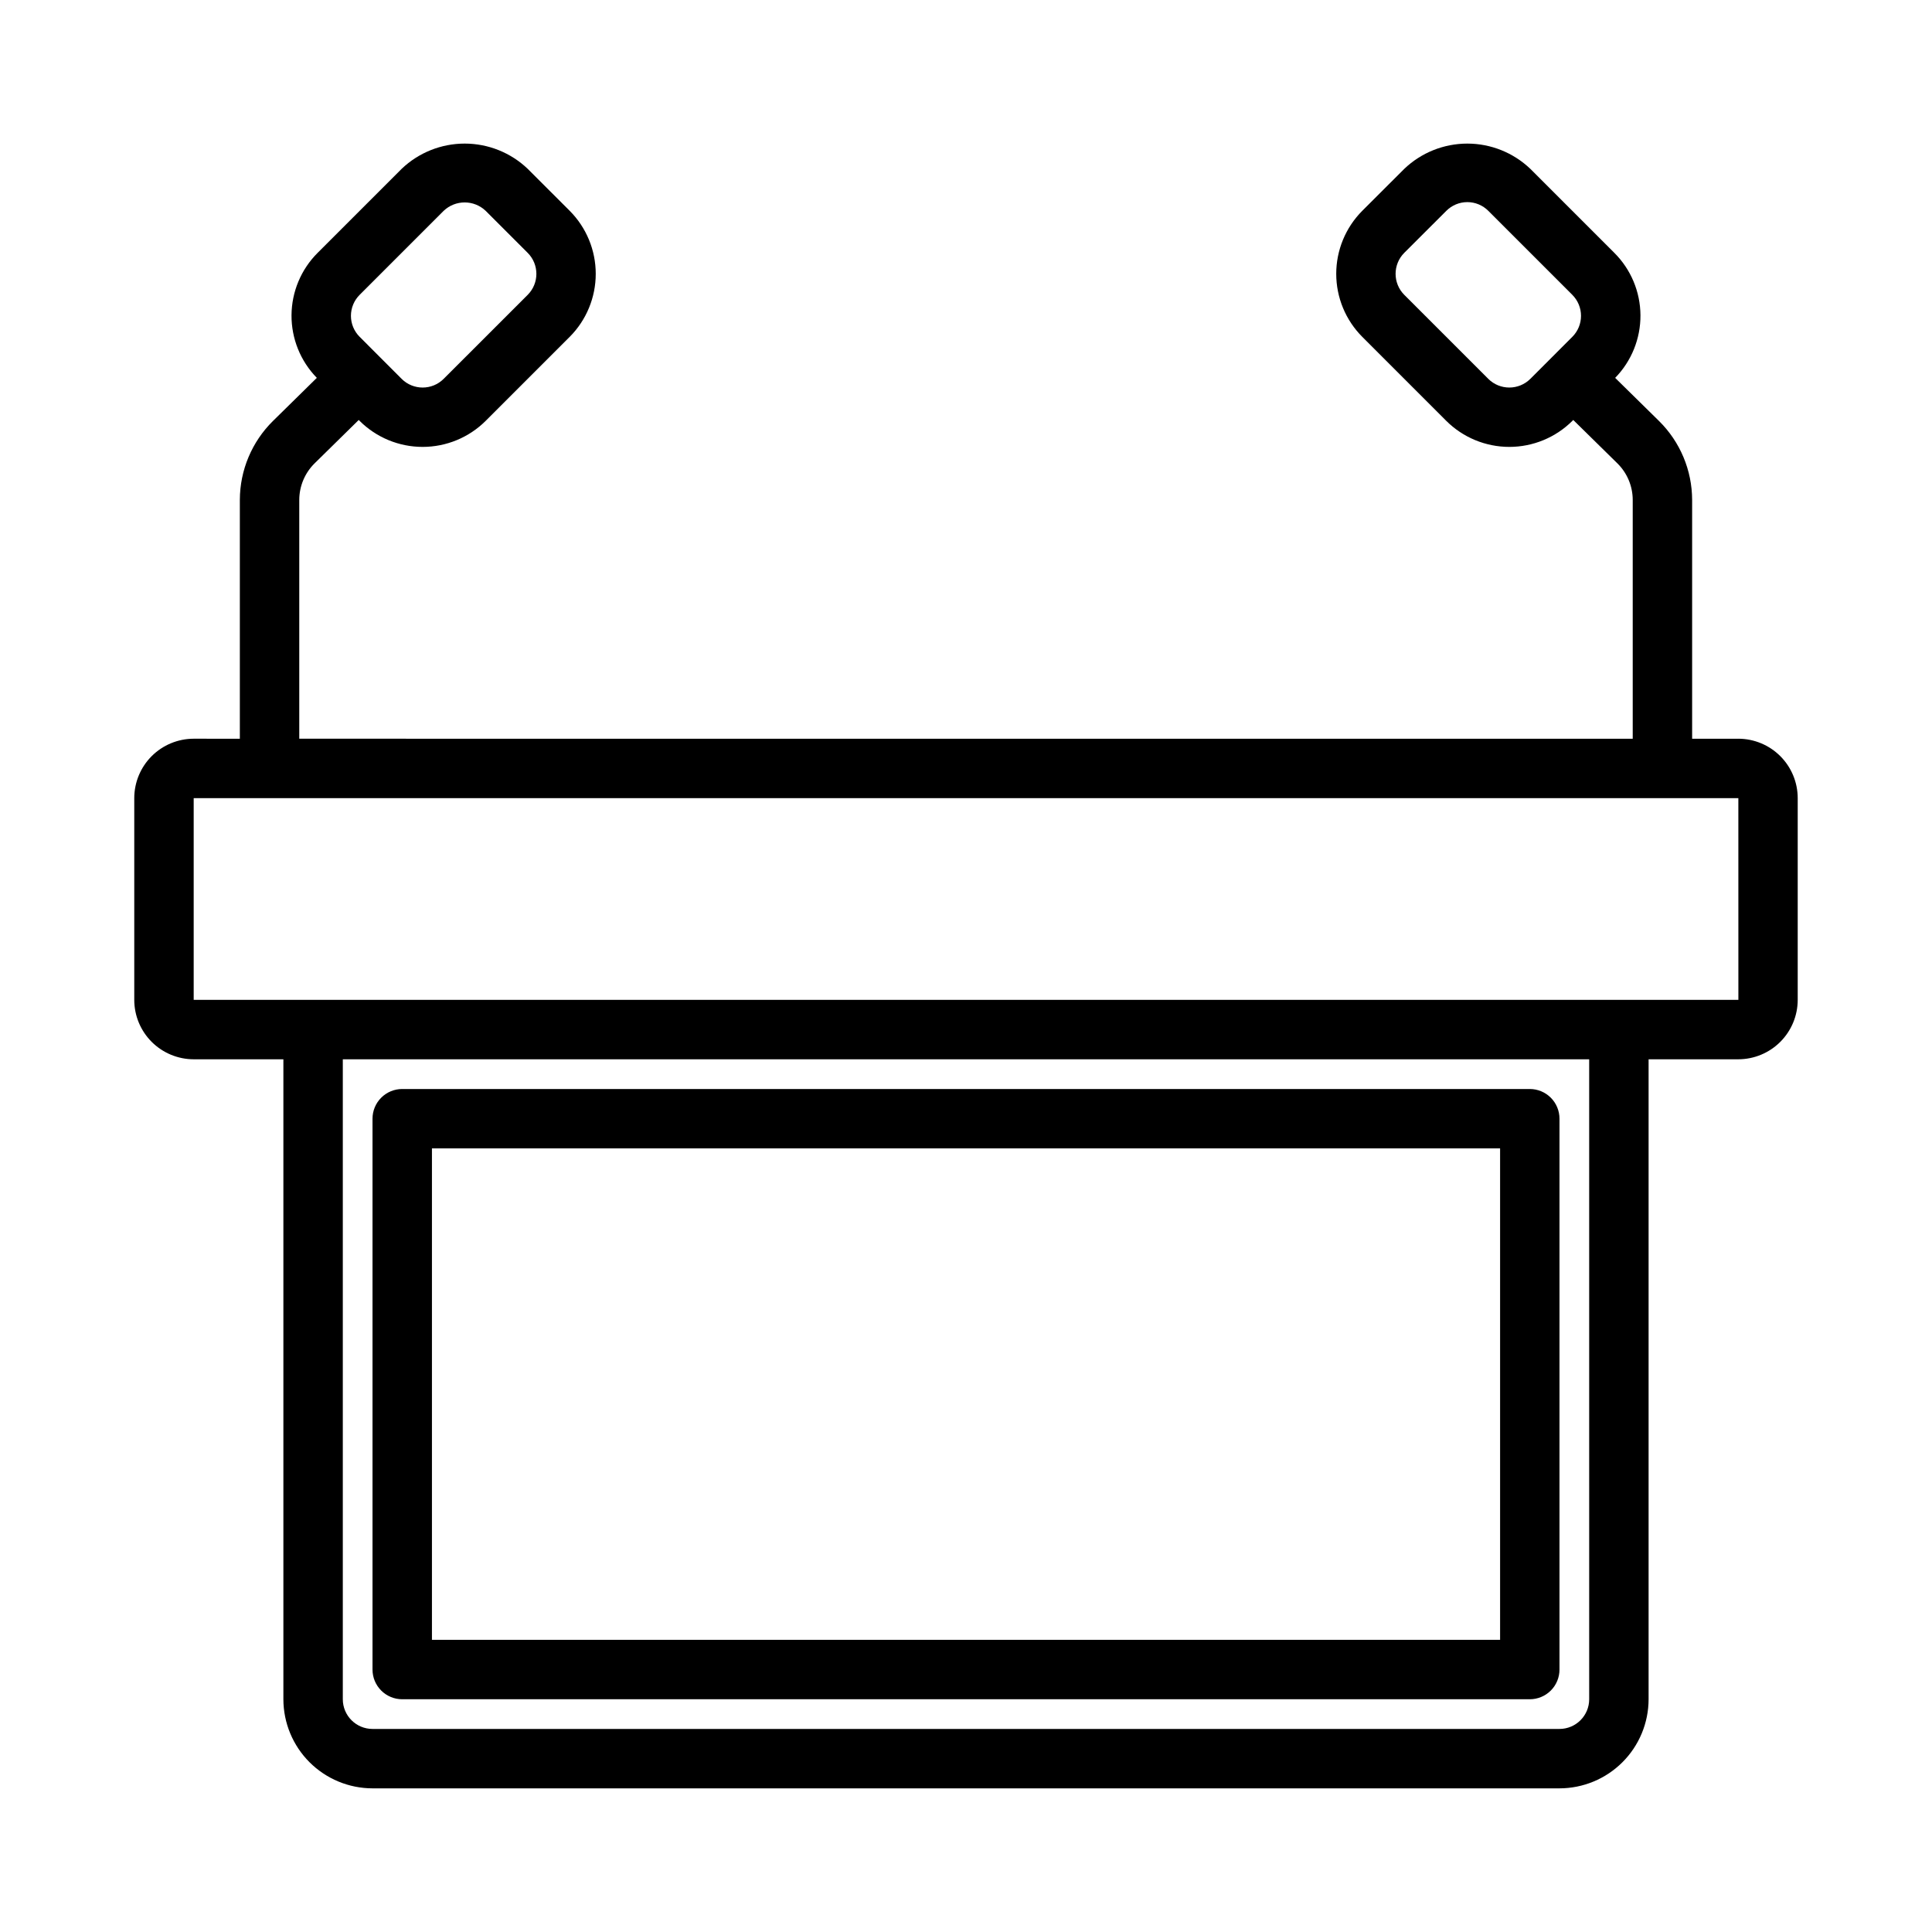
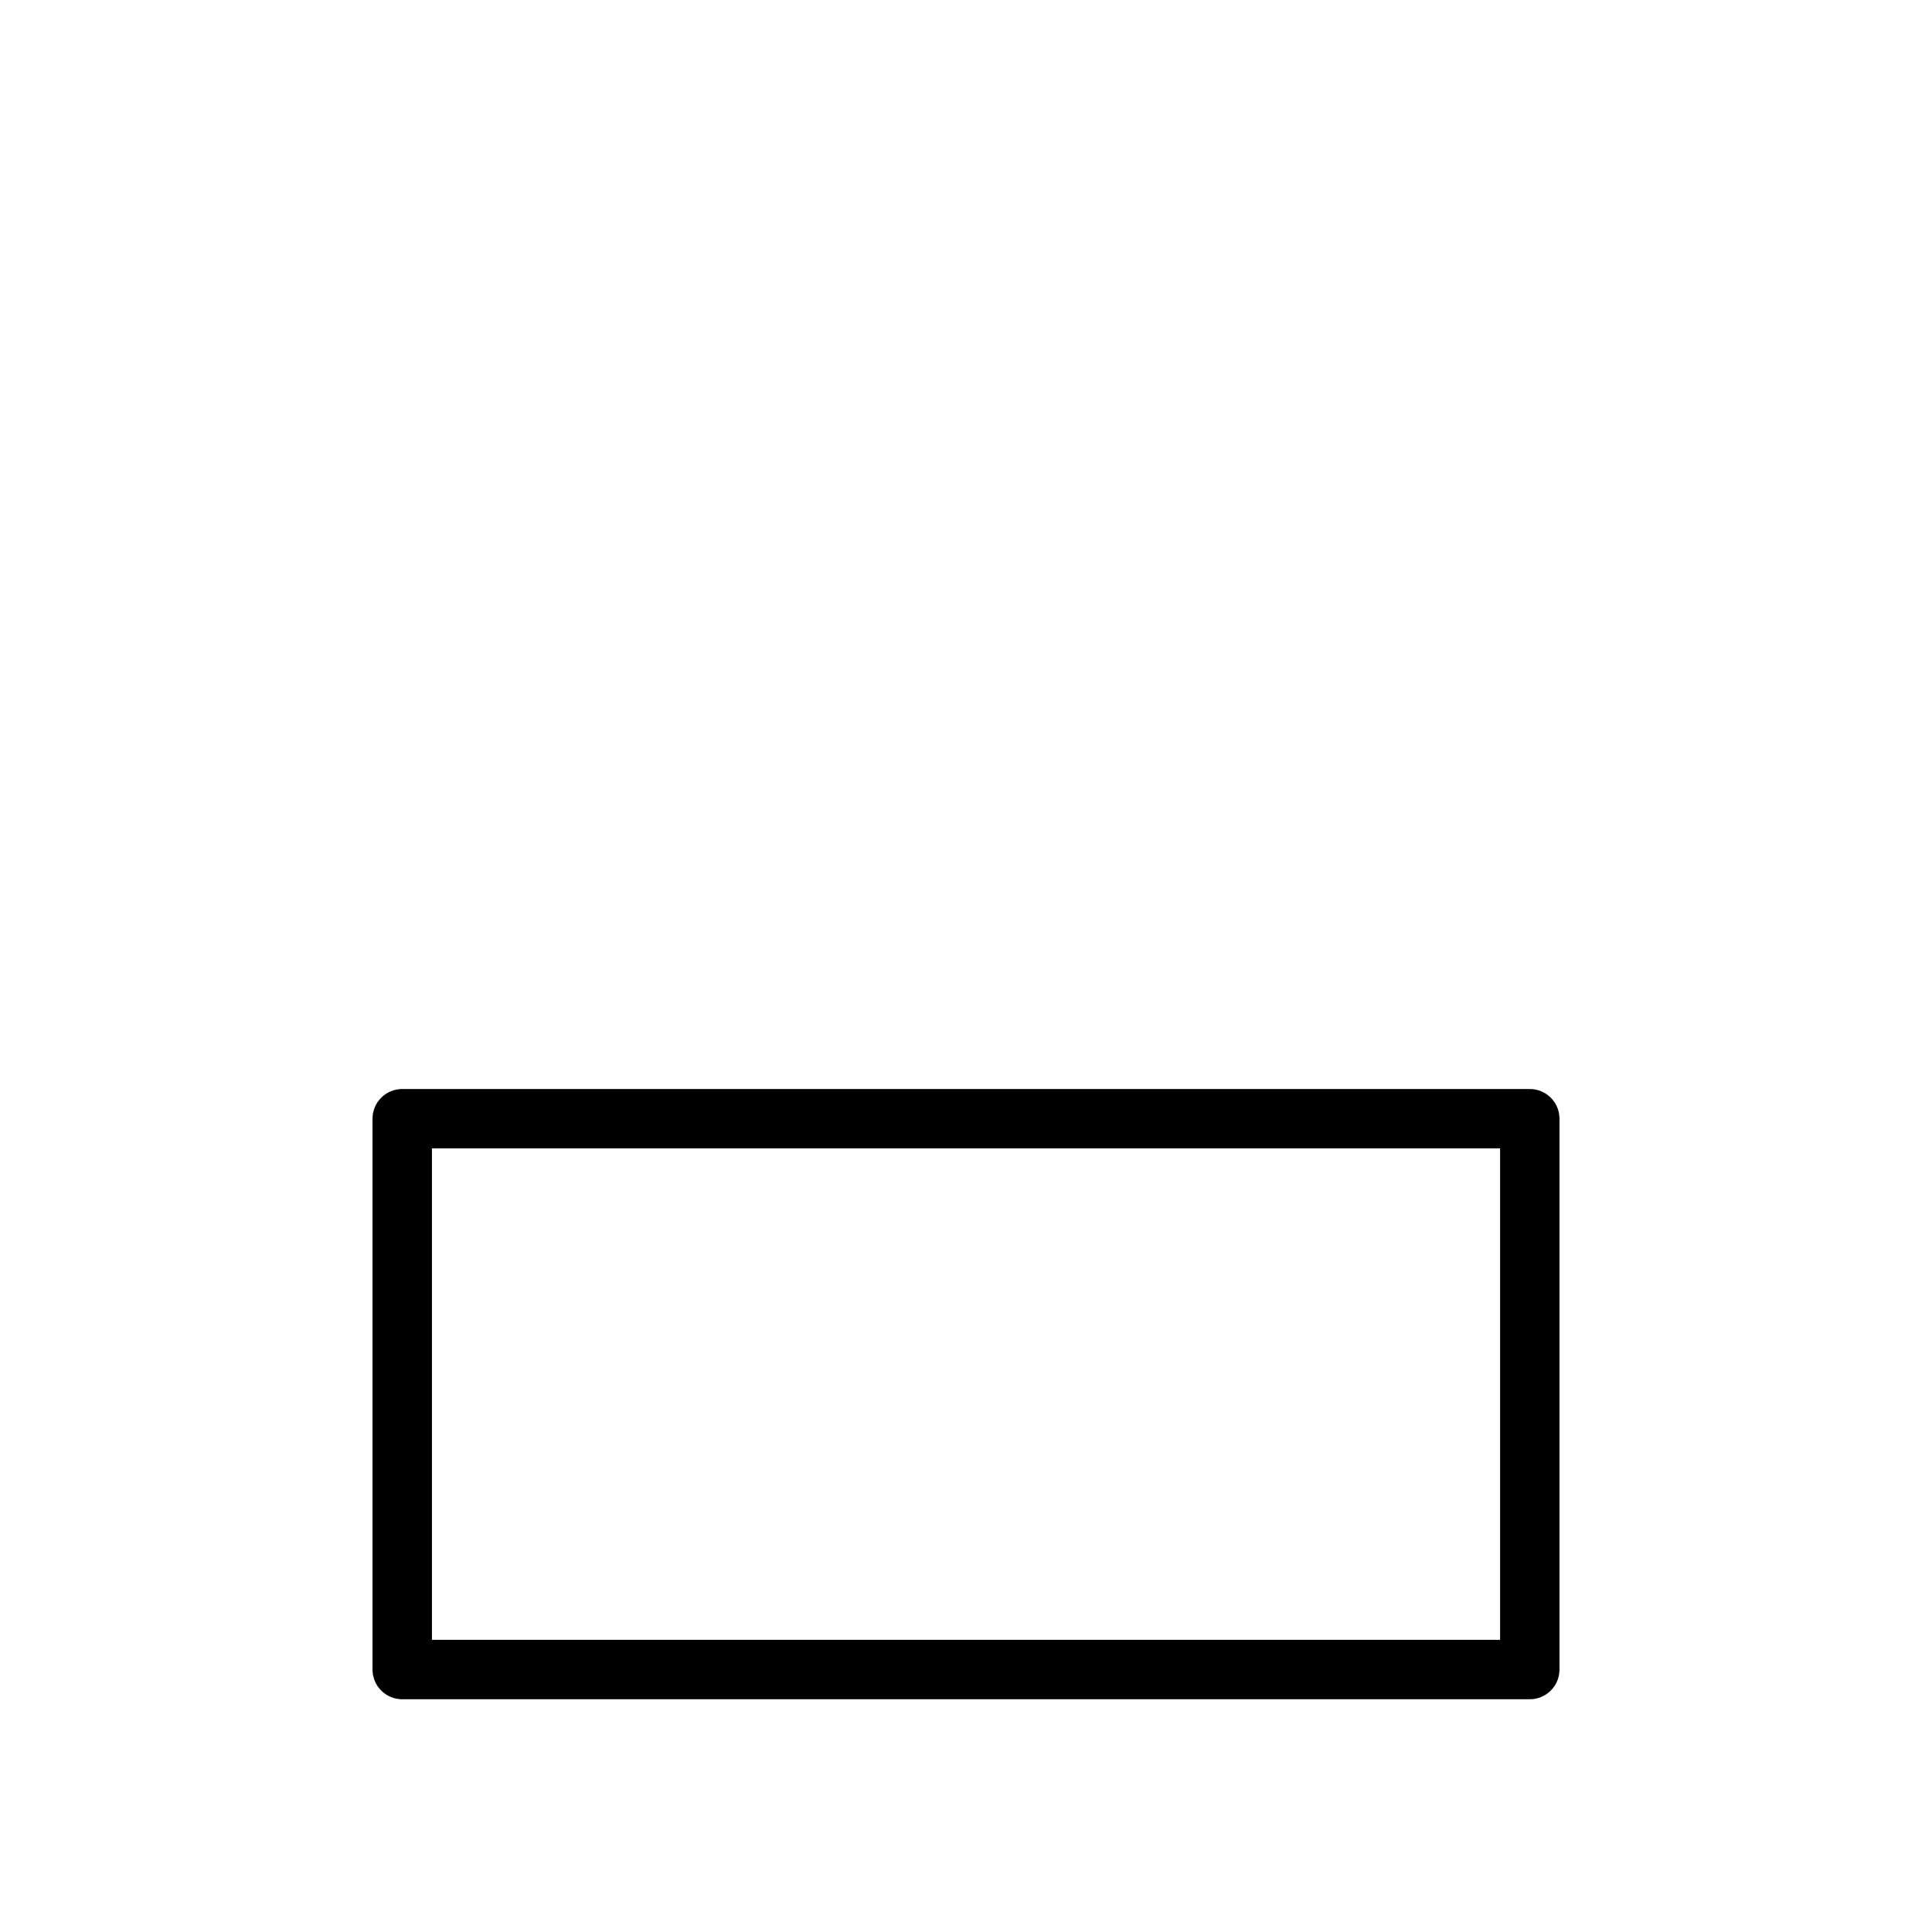
<svg xmlns="http://www.w3.org/2000/svg" fill="#000000" width="800px" height="800px" version="1.1" viewBox="144 144 512 512">
  <g>
    <path d="m549.41 594.32h-298.82c-2.086 0-4.09-0.828-5.566-2.305-1.477-1.477-2.305-3.481-2.305-5.566v-145.98c0-2.086 0.828-4.09 2.305-5.566 1.477-1.477 3.481-2.305 5.566-2.305h298.82c2.086 0 4.09 0.828 5.566 2.305 1.477 1.477 2.305 3.481 2.305 5.566v145.98c0 2.086-0.828 4.09-2.305 5.566-1.477 1.477-3.481 2.305-5.566 2.305zm-290.94-15.742h283.07v-130.24h-283.07z" />
-     <path d="m604.67 339.77h-12.238v-63.301 0.004c-0.02-7.859-3.18-15.383-8.773-20.902l-11.625-11.43c4.336-4.441 6.742-10.41 6.703-16.613-0.043-6.207-2.531-12.145-6.926-16.523l-22.262-22.262c-4.5-4.293-10.477-6.688-16.695-6.688s-12.199 2.394-16.699 6.688l-11.148 11.133 0.004-0.004c-4.418 4.438-6.898 10.441-6.894 16.699 0 6.262 2.481 12.266 6.902 16.699l22.27 22.277c4.438 4.41 10.441 6.887 16.695 6.887 6.258 0 12.262-2.477 16.699-6.887l0.246-0.246 11.699 11.5c2.59 2.555 4.051 6.035 4.059 9.672v63.301l-353.38-0.004v-63.301 0.004c0.012-3.641 1.477-7.125 4.066-9.68l11.695-11.496 0.242 0.242v0.008c4.438 4.414 10.441 6.891 16.699 6.887 6.258 0 12.262-2.481 16.695-6.894l22.27-22.27h0.004c4.418-4.434 6.898-10.438 6.898-16.699s-2.481-12.266-6.898-16.699l-11.133-11.129c-4.5-4.293-10.48-6.688-16.699-6.688-6.223 0-12.203 2.394-16.703 6.688l-22.262 22.262c-4.394 4.379-6.883 10.316-6.926 16.523-0.039 6.203 2.371 12.172 6.707 16.609l-11.621 11.426c-5.598 5.519-8.758 13.047-8.781 20.91v63.301l-12.238-0.004c-4.172 0.008-8.172 1.668-11.125 4.617-2.953 2.953-4.613 6.953-4.617 11.129v53.465c0.004 4.176 1.664 8.176 4.617 11.129 2.953 2.949 6.953 4.609 11.125 4.617h23.777v169.59c0.008 6.262 2.5 12.266 6.926 16.691 4.43 4.426 10.43 6.918 16.691 6.926h314.56c6.262-0.008 12.266-2.5 16.691-6.926 4.43-4.426 6.918-10.43 6.926-16.691v-169.59h23.777c4.172-0.008 8.176-1.668 11.125-4.617 2.953-2.953 4.613-6.953 4.617-11.129v-53.465c-0.004-4.176-1.664-8.176-4.617-11.129-2.949-2.949-6.953-4.609-11.125-4.617zm-66.25-95.363-22.27-22.27h-0.004c-3.066-3.078-3.066-8.055 0-11.133l11.148-11.133c1.473-1.477 3.473-2.309 5.562-2.309 2.086 0 4.086 0.832 5.562 2.309l22.262 22.262v0.004c1.477 1.477 2.305 3.477 2.305 5.566 0 2.086-0.828 4.09-2.305 5.566l-5.406 5.41-0.012 0.008-0.008 0.012-5.703 5.707h-0.004c-3.078 3.059-8.051 3.059-11.129 0zm-299.11-22.27 22.266-22.266c3.117-2.965 8.012-2.965 11.129 0l11.133 11.133c3.074 3.074 3.078 8.055 0.008 11.133l-22.27 22.262c-3.074 3.07-8.055 3.074-11.133 0.008l-11.133-11.148v0.004c-1.477-1.477-2.309-3.477-2.309-5.562 0-2.09 0.832-4.09 2.309-5.562zm325.84 372.18c0 4.348-3.523 7.867-7.871 7.871h-314.56c-4.348-0.004-7.867-3.523-7.871-7.871v-169.59h330.3zm-369.82-185.34v-53.465h409.35l0.008 53.465z" />
  </g>
</svg>